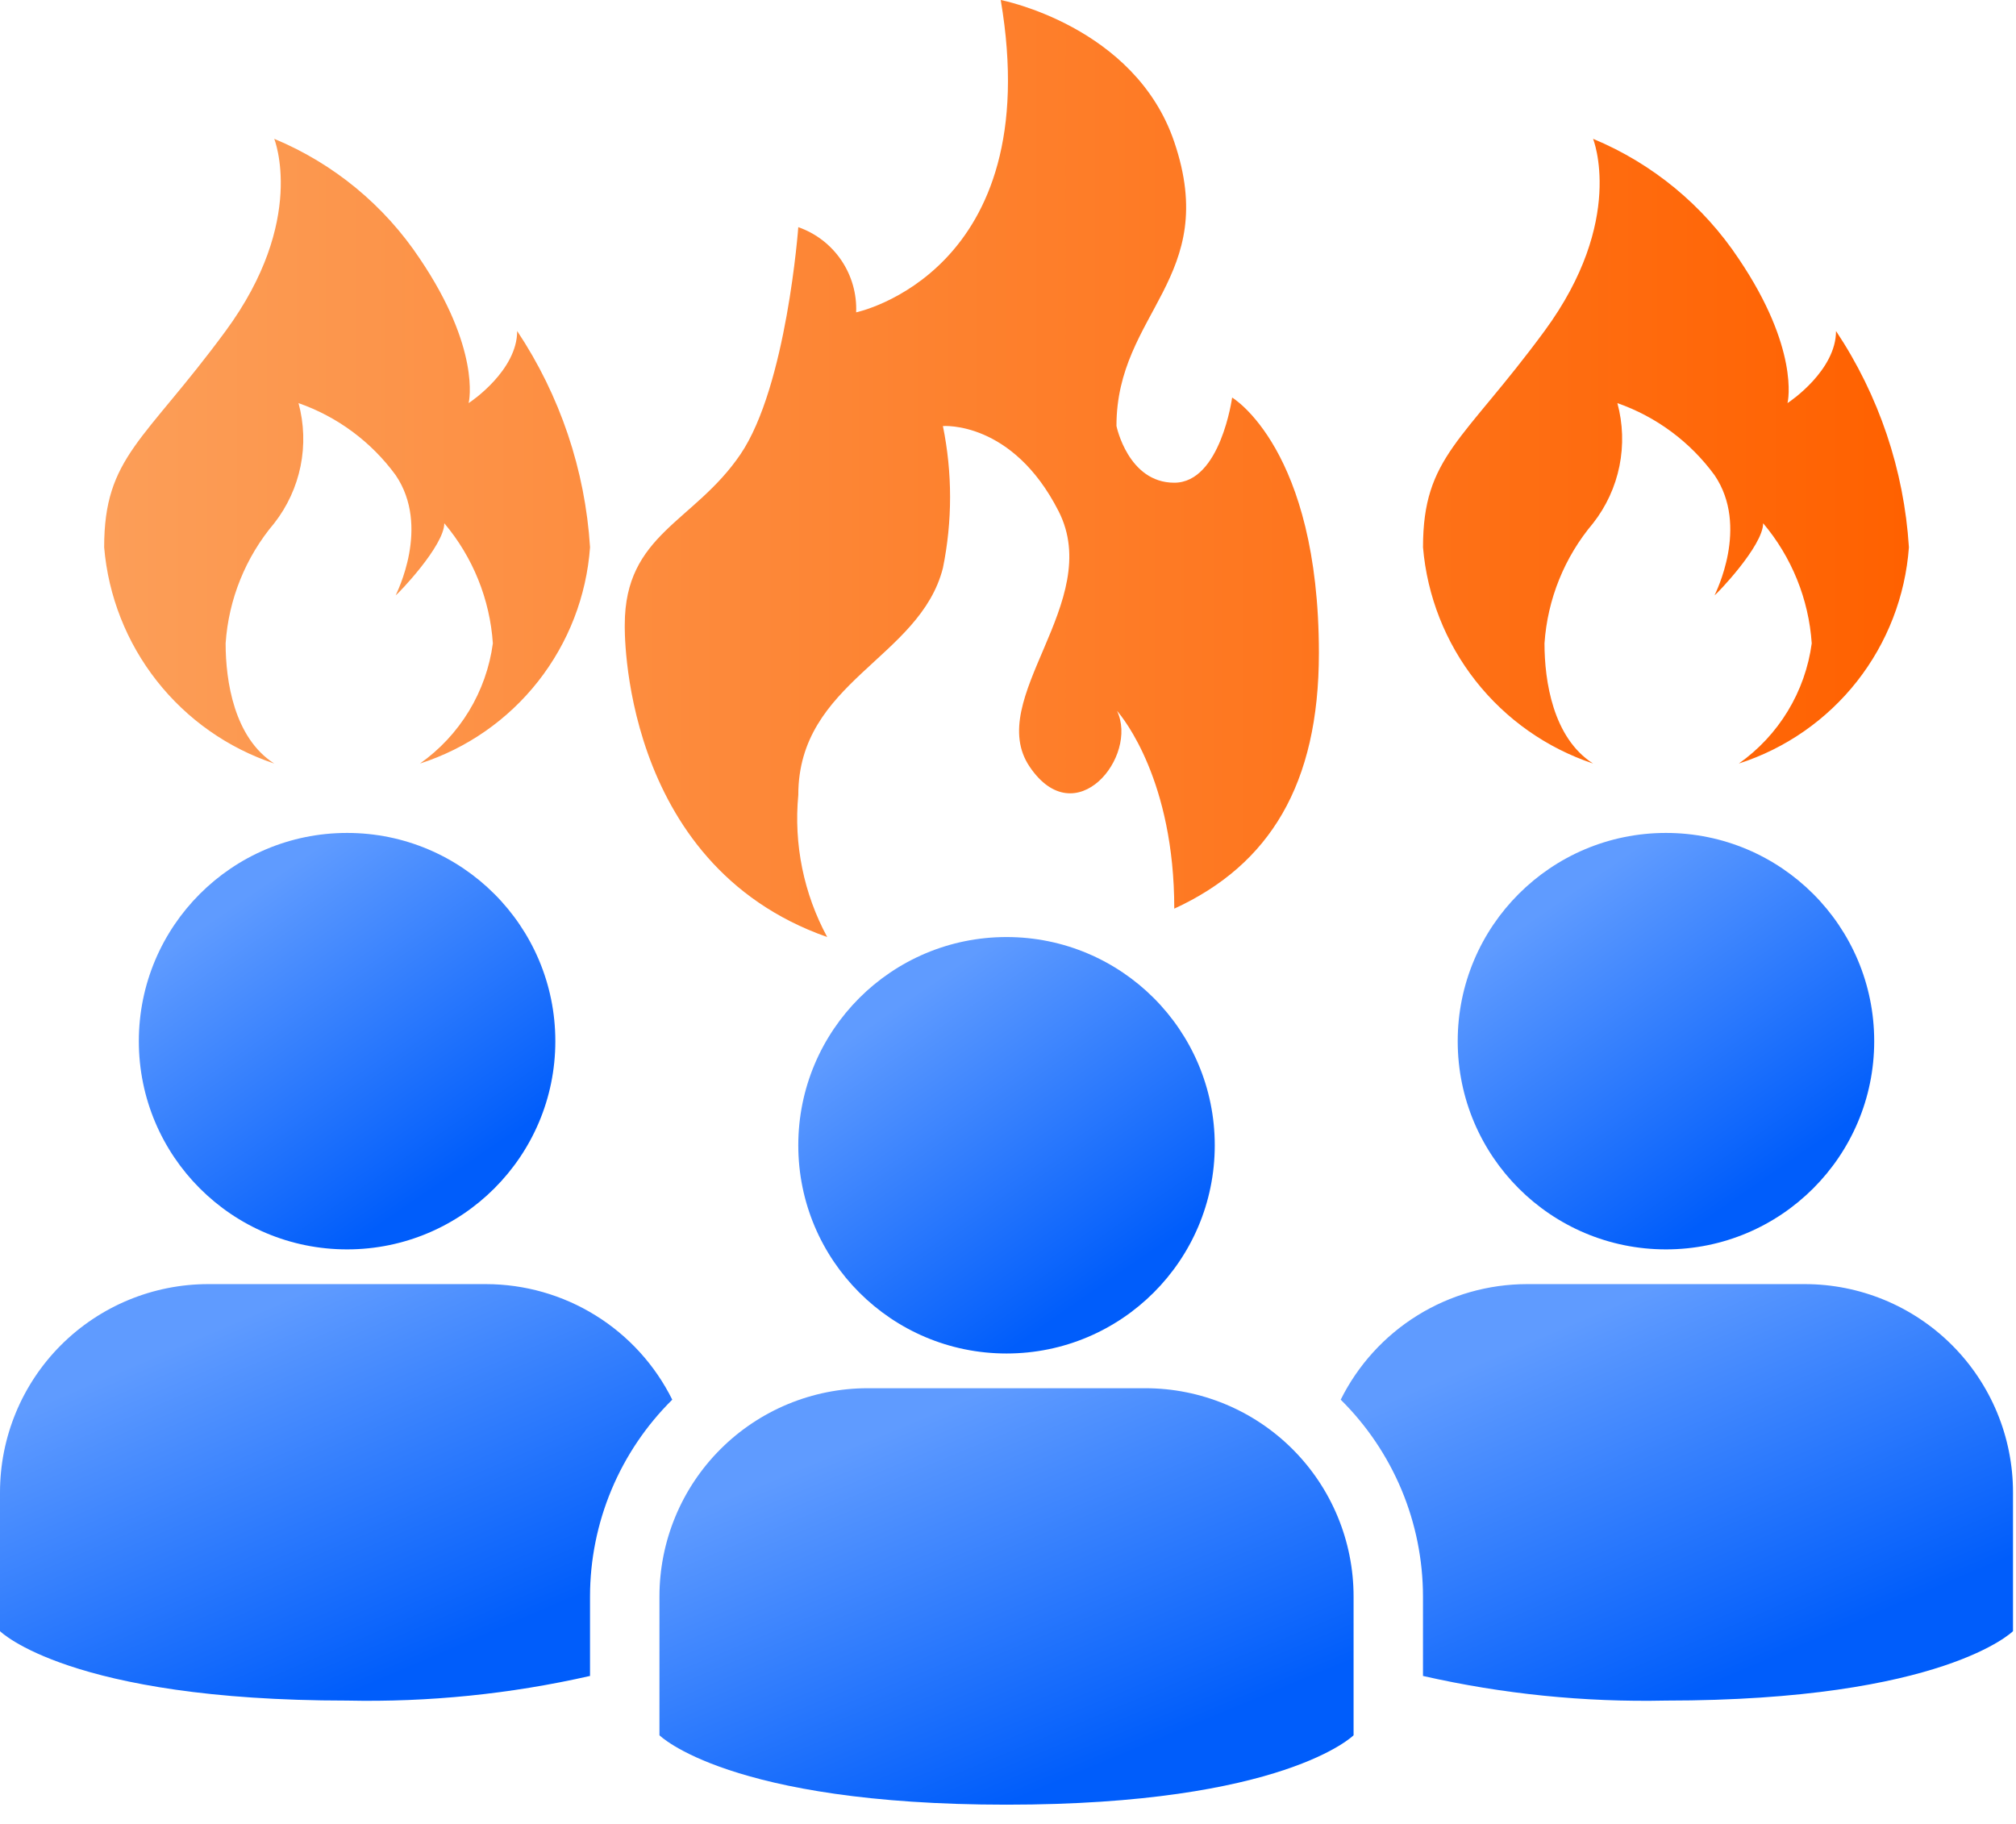
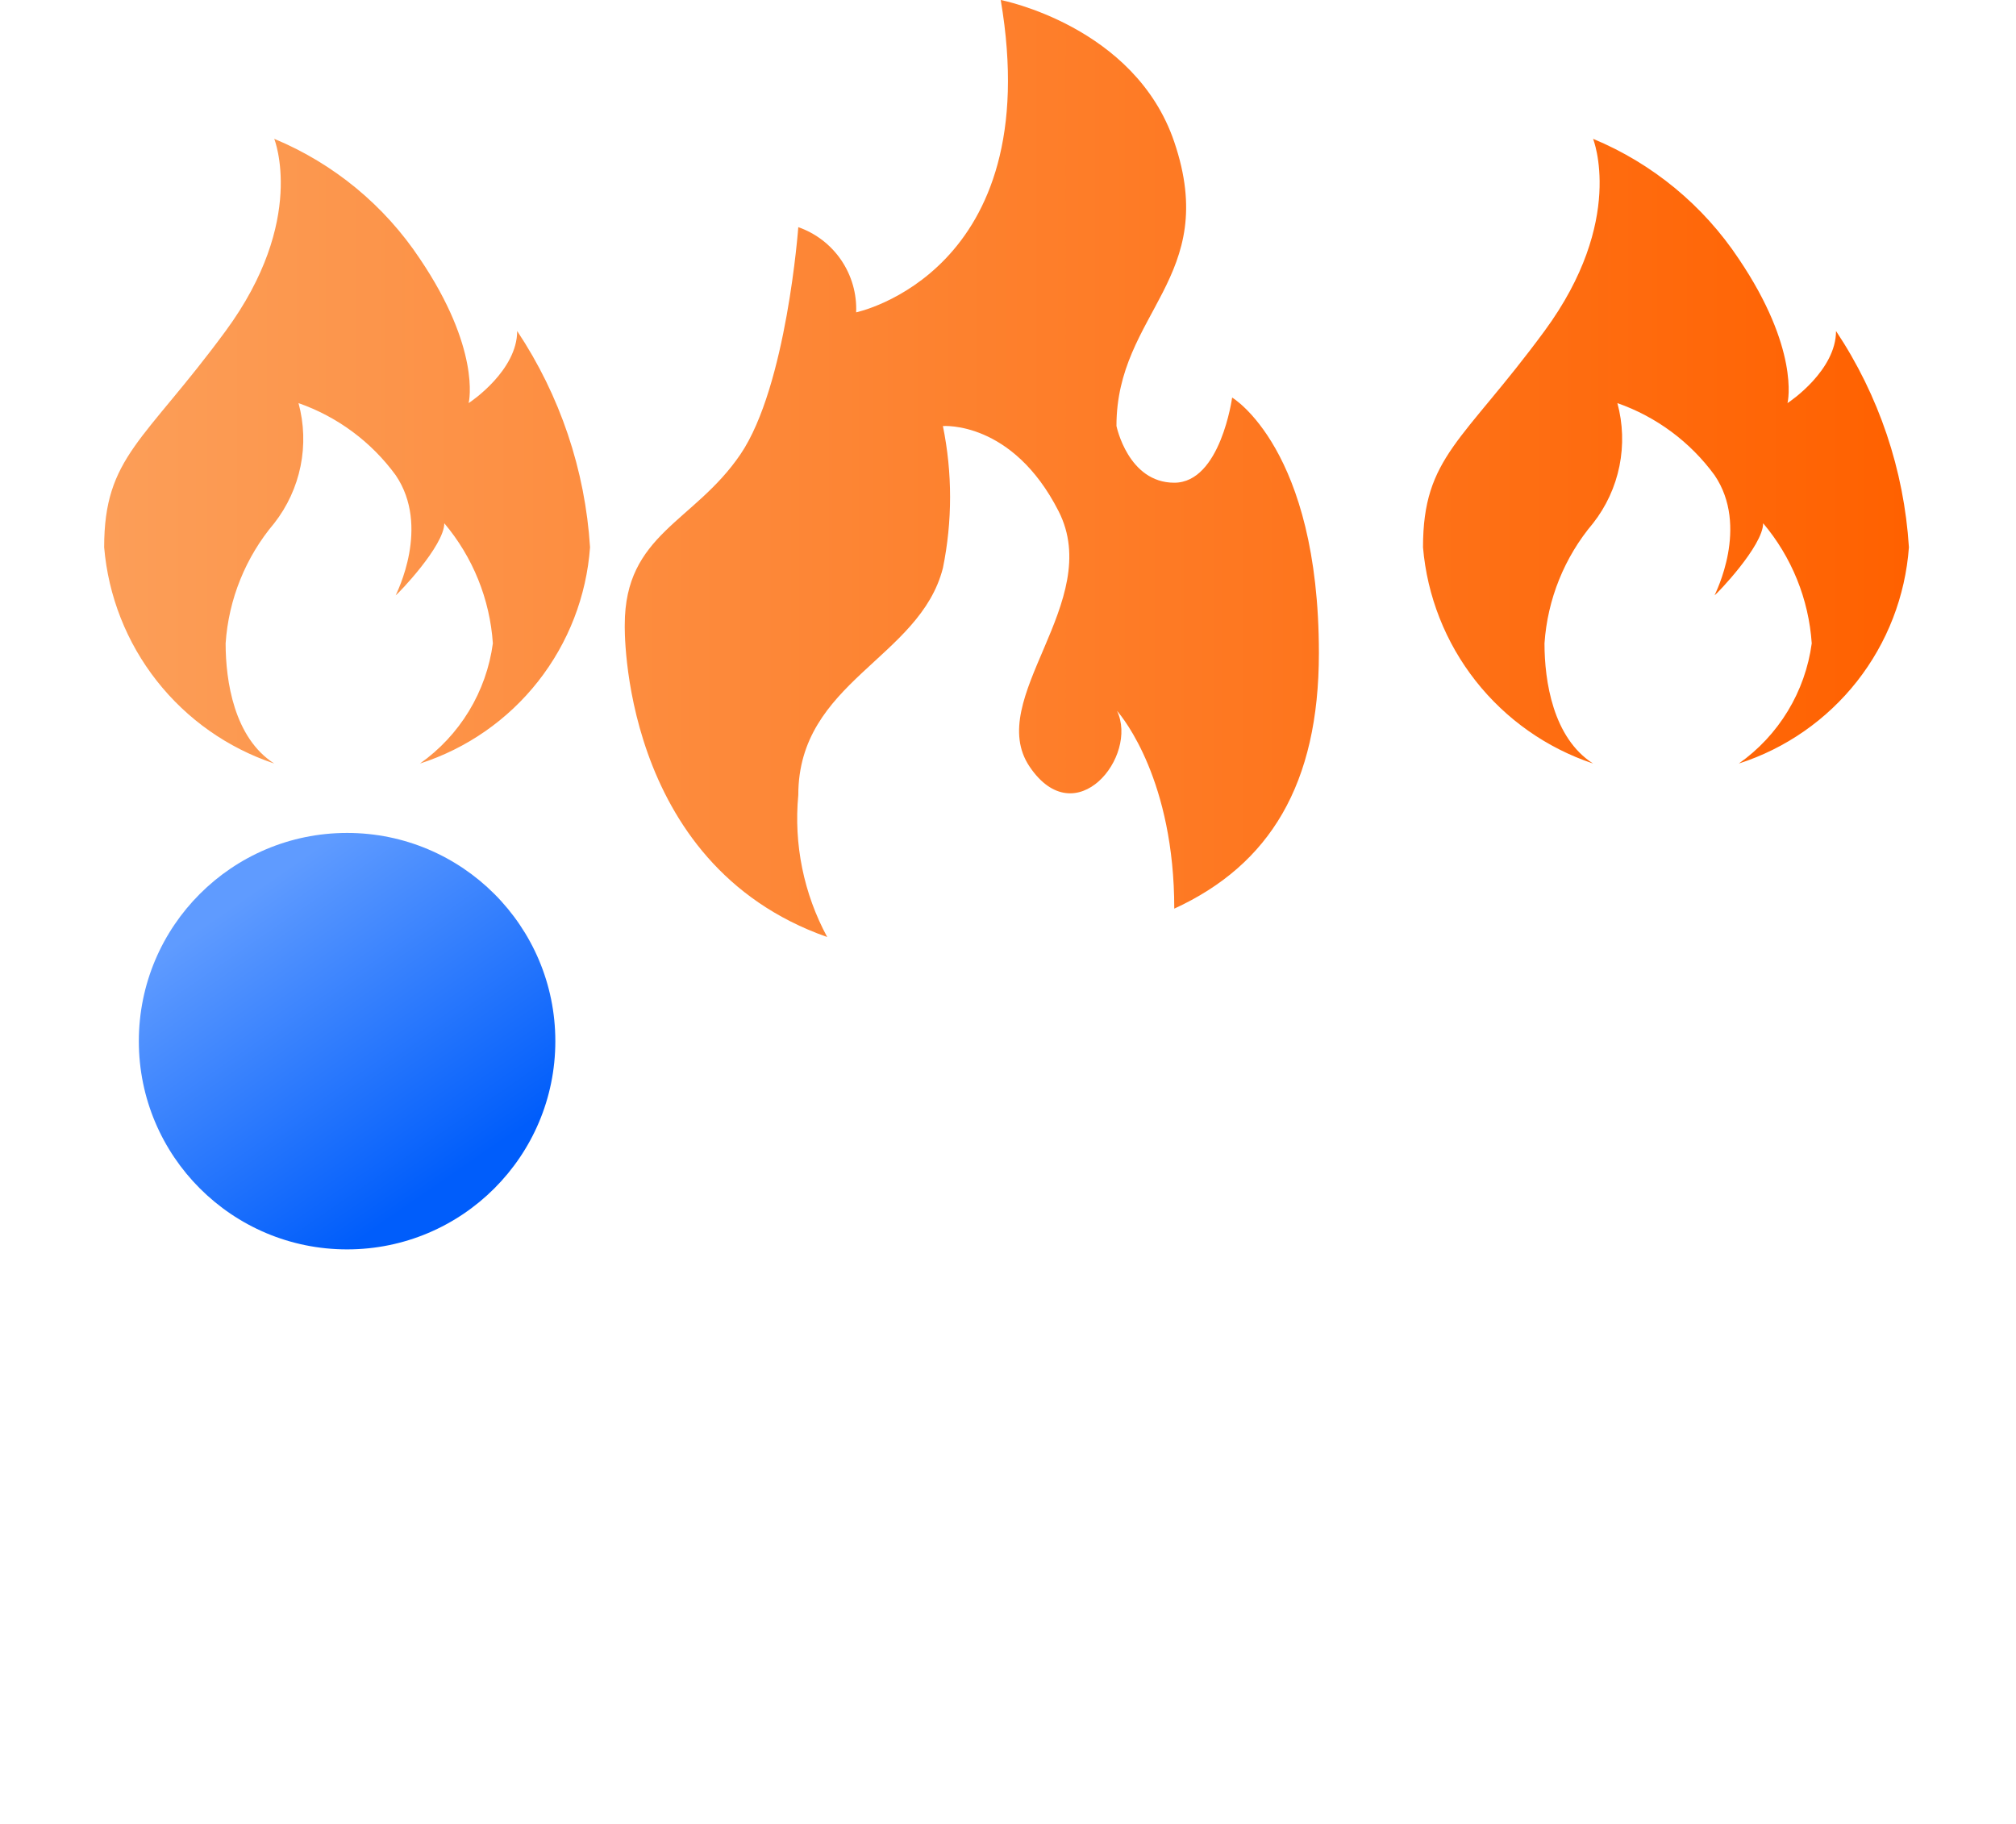
<svg xmlns="http://www.w3.org/2000/svg" width="84" height="76" viewBox="0 0 84 76" fill="none">
-   <path d="M56.399 72.306V66.522C56.399 64.22 55.485 62.013 53.858 60.386C52.23 58.759 50.023 57.845 47.722 57.845H36.153C33.852 57.845 31.645 58.759 30.018 60.386C28.391 62.013 27.477 64.22 27.477 66.522V72.306C27.477 72.306 30.369 75.198 41.938 75.198C53.507 75.198 56.399 72.306 56.399 72.306Z" fill="url(#paint0_linear_7229_47825)" />
-   <path d="M41.938 56.398C46.73 56.398 50.615 52.514 50.615 47.722C50.615 42.93 46.73 39.045 41.938 39.045C37.146 39.045 33.262 42.93 33.262 47.722C33.262 52.514 37.146 56.398 41.938 56.398Z" fill="url(#paint1_linear_7229_47825)" />
-   <path d="M83.875 62.184V67.968C83.875 67.968 80.982 70.86 69.413 70.86C66.01 70.933 62.61 70.588 59.291 69.834V66.522C59.289 64.996 58.986 63.486 58.398 62.079C57.809 60.672 56.948 59.395 55.863 58.322C56.582 56.877 57.689 55.66 59.061 54.81C60.433 53.959 62.015 53.508 63.629 53.507H75.198C77.499 53.507 79.706 54.421 81.333 56.048C82.96 57.675 83.875 59.882 83.875 62.184Z" fill="url(#paint2_linear_7229_47825)" />
-   <path d="M69.415 52.06C74.207 52.06 78.092 48.176 78.092 43.384C78.092 38.592 74.207 34.707 69.415 34.707C64.623 34.707 60.738 38.592 60.738 43.384C60.738 48.176 64.623 52.06 69.415 52.06Z" fill="url(#paint3_linear_7229_47825)" />
-   <path d="M28.011 58.322C26.927 59.395 26.065 60.672 25.477 62.079C24.889 63.486 24.585 64.996 24.584 66.522V69.834C21.264 70.588 17.865 70.933 14.461 70.86C2.892 70.86 0 67.968 0 67.968V62.184C0 59.882 0.914 57.675 2.541 56.048C4.169 54.421 6.376 53.507 8.677 53.507H20.246C21.86 53.508 23.442 53.959 24.814 54.81C26.186 55.66 27.293 56.877 28.011 58.322Z" fill="url(#paint4_linear_7229_47825)" />
  <path d="M14.462 52.06C19.254 52.06 23.139 48.176 23.139 43.384C23.139 38.592 19.254 34.707 14.462 34.707C9.67 34.707 5.785 38.592 5.785 43.384C5.785 48.176 9.67 52.06 14.462 52.06Z" fill="url(#paint5_linear_7229_47825)" />
  <path d="M79.538 22.804C79.389 24.841 78.636 26.787 77.373 28.393C76.11 29.998 74.397 31.19 72.452 31.815C73.275 31.234 73.97 30.489 74.492 29.628C75.015 28.767 75.354 27.807 75.489 26.808C75.364 24.967 74.655 23.213 73.464 21.803C73.464 22.747 71.529 24.756 71.44 24.807C71.477 24.706 72.896 21.946 71.44 19.8C70.425 18.412 69.013 17.365 67.391 16.797C67.623 17.652 67.652 18.55 67.477 19.42C67.301 20.289 66.925 21.105 66.378 21.803C65.187 23.213 64.478 24.967 64.354 26.808C64.354 28.374 64.705 30.744 66.378 31.815C64.446 31.17 62.745 29.973 61.485 28.371C60.226 26.77 59.463 24.834 59.292 22.804C59.292 19.025 60.958 18.412 64.354 13.793C67.749 9.174 66.378 5.784 66.378 5.784C68.855 6.814 70.969 8.556 72.452 10.791C74.961 14.51 74.51 16.709 74.477 16.797C74.604 16.721 76.501 15.423 76.501 13.793C78.288 16.478 79.335 19.586 79.538 22.804ZM24.585 22.804C24.437 24.841 23.683 26.787 22.42 28.393C21.158 29.998 19.444 31.19 17.5 31.815C18.323 31.234 19.017 30.489 19.54 29.628C20.062 28.767 20.402 27.807 20.536 26.808C20.412 24.967 19.702 23.213 18.512 21.803C18.512 22.747 16.577 24.756 16.487 24.807C16.525 24.706 17.944 21.946 16.487 19.8C15.473 18.412 14.061 17.365 12.438 16.797C12.67 17.652 12.7 18.55 12.524 19.42C12.348 20.289 11.972 21.105 11.426 21.803C10.235 23.213 9.525 24.967 9.401 26.808C9.401 28.374 9.753 30.744 11.426 31.815C9.493 31.17 7.792 29.973 6.533 28.371C5.273 26.77 4.511 24.834 4.34 22.804C4.34 19.025 6.006 18.412 9.401 13.793C12.797 9.174 11.426 5.784 11.426 5.784C13.902 6.814 16.017 8.556 17.5 10.791C20.009 14.51 19.557 16.709 19.524 16.797C19.651 16.721 21.549 15.423 21.549 13.793C23.335 16.478 24.382 19.586 24.585 22.804ZM54.954 27.213C54.954 32.679 52.905 36.034 48.928 37.862C48.928 32.538 46.808 29.923 46.542 29.619C47.446 31.512 44.82 34.778 42.904 31.951C40.987 29.123 46.036 25.087 44.108 21.301C42.181 17.515 39.288 17.753 39.288 17.753C39.686 19.705 39.686 21.717 39.288 23.669C38.324 27.45 33.262 28.396 33.262 33.129C33.069 35.177 33.488 37.236 34.467 39.045C25.779 35.992 26.032 26.03 26.032 26.03C26.032 22.244 28.924 21.771 30.852 18.931C32.779 16.091 33.262 9.465 33.262 9.465C33.991 9.72 34.619 10.203 35.053 10.842C35.487 11.482 35.704 12.243 35.673 13.015C35.673 13.015 43.627 11.359 41.697 0C41.697 0 47.29 1.077 48.928 5.916C50.857 11.595 46.519 13.015 46.519 17.748C46.519 17.748 47 20.114 48.928 20.114C50.856 20.114 51.339 16.565 51.339 16.565C51.339 16.565 54.954 18.694 54.954 27.213Z" fill="url(#paint6_linear_7229_47825)" />
  <defs>
    <linearGradient id="paint0_linear_7229_47825" x1="46.917" y1="73.117" x2="40.701" y2="58.085" gradientUnits="userSpaceOnUse">
      <stop stop-color="#005DFB" />
      <stop offset="1" stop-color="#5F9BFF" />
    </linearGradient>
    <linearGradient id="paint1_linear_7229_47825" x1="44.926" y1="54.317" x2="36.701" y2="42.383" gradientUnits="userSpaceOnUse">
      <stop stop-color="#005DFB" />
      <stop offset="1" stop-color="#5F9BFF" />
    </linearGradient>
    <linearGradient id="paint2_linear_7229_47825" x1="74.691" y1="68.788" x2="68.328" y2="53.893" gradientUnits="userSpaceOnUse">
      <stop stop-color="#005DFB" />
      <stop offset="1" stop-color="#5F9BFF" />
    </linearGradient>
    <linearGradient id="paint3_linear_7229_47825" x1="72.403" y1="49.98" x2="64.177" y2="38.045" gradientUnits="userSpaceOnUse">
      <stop stop-color="#005DFB" />
      <stop offset="1" stop-color="#5F9BFF" />
    </linearGradient>
    <linearGradient id="paint4_linear_7229_47825" x1="18.828" y1="68.788" x2="12.465" y2="53.893" gradientUnits="userSpaceOnUse">
      <stop stop-color="#005DFB" />
      <stop offset="1" stop-color="#5F9BFF" />
    </linearGradient>
    <linearGradient id="paint5_linear_7229_47825" x1="17.449" y1="49.98" x2="9.224" y2="38.045" gradientUnits="userSpaceOnUse">
      <stop stop-color="#005DFB" />
      <stop offset="1" stop-color="#5F9BFF" />
    </linearGradient>
    <linearGradient id="paint6_linear_7229_47825" x1="4.334" y1="19.523" x2="79.538" y2="19.523" gradientUnits="userSpaceOnUse">
      <stop stop-color="#FC9E58" />
      <stop offset="1" stop-color="#FF6100" />
    </linearGradient>
  </defs>
</svg>